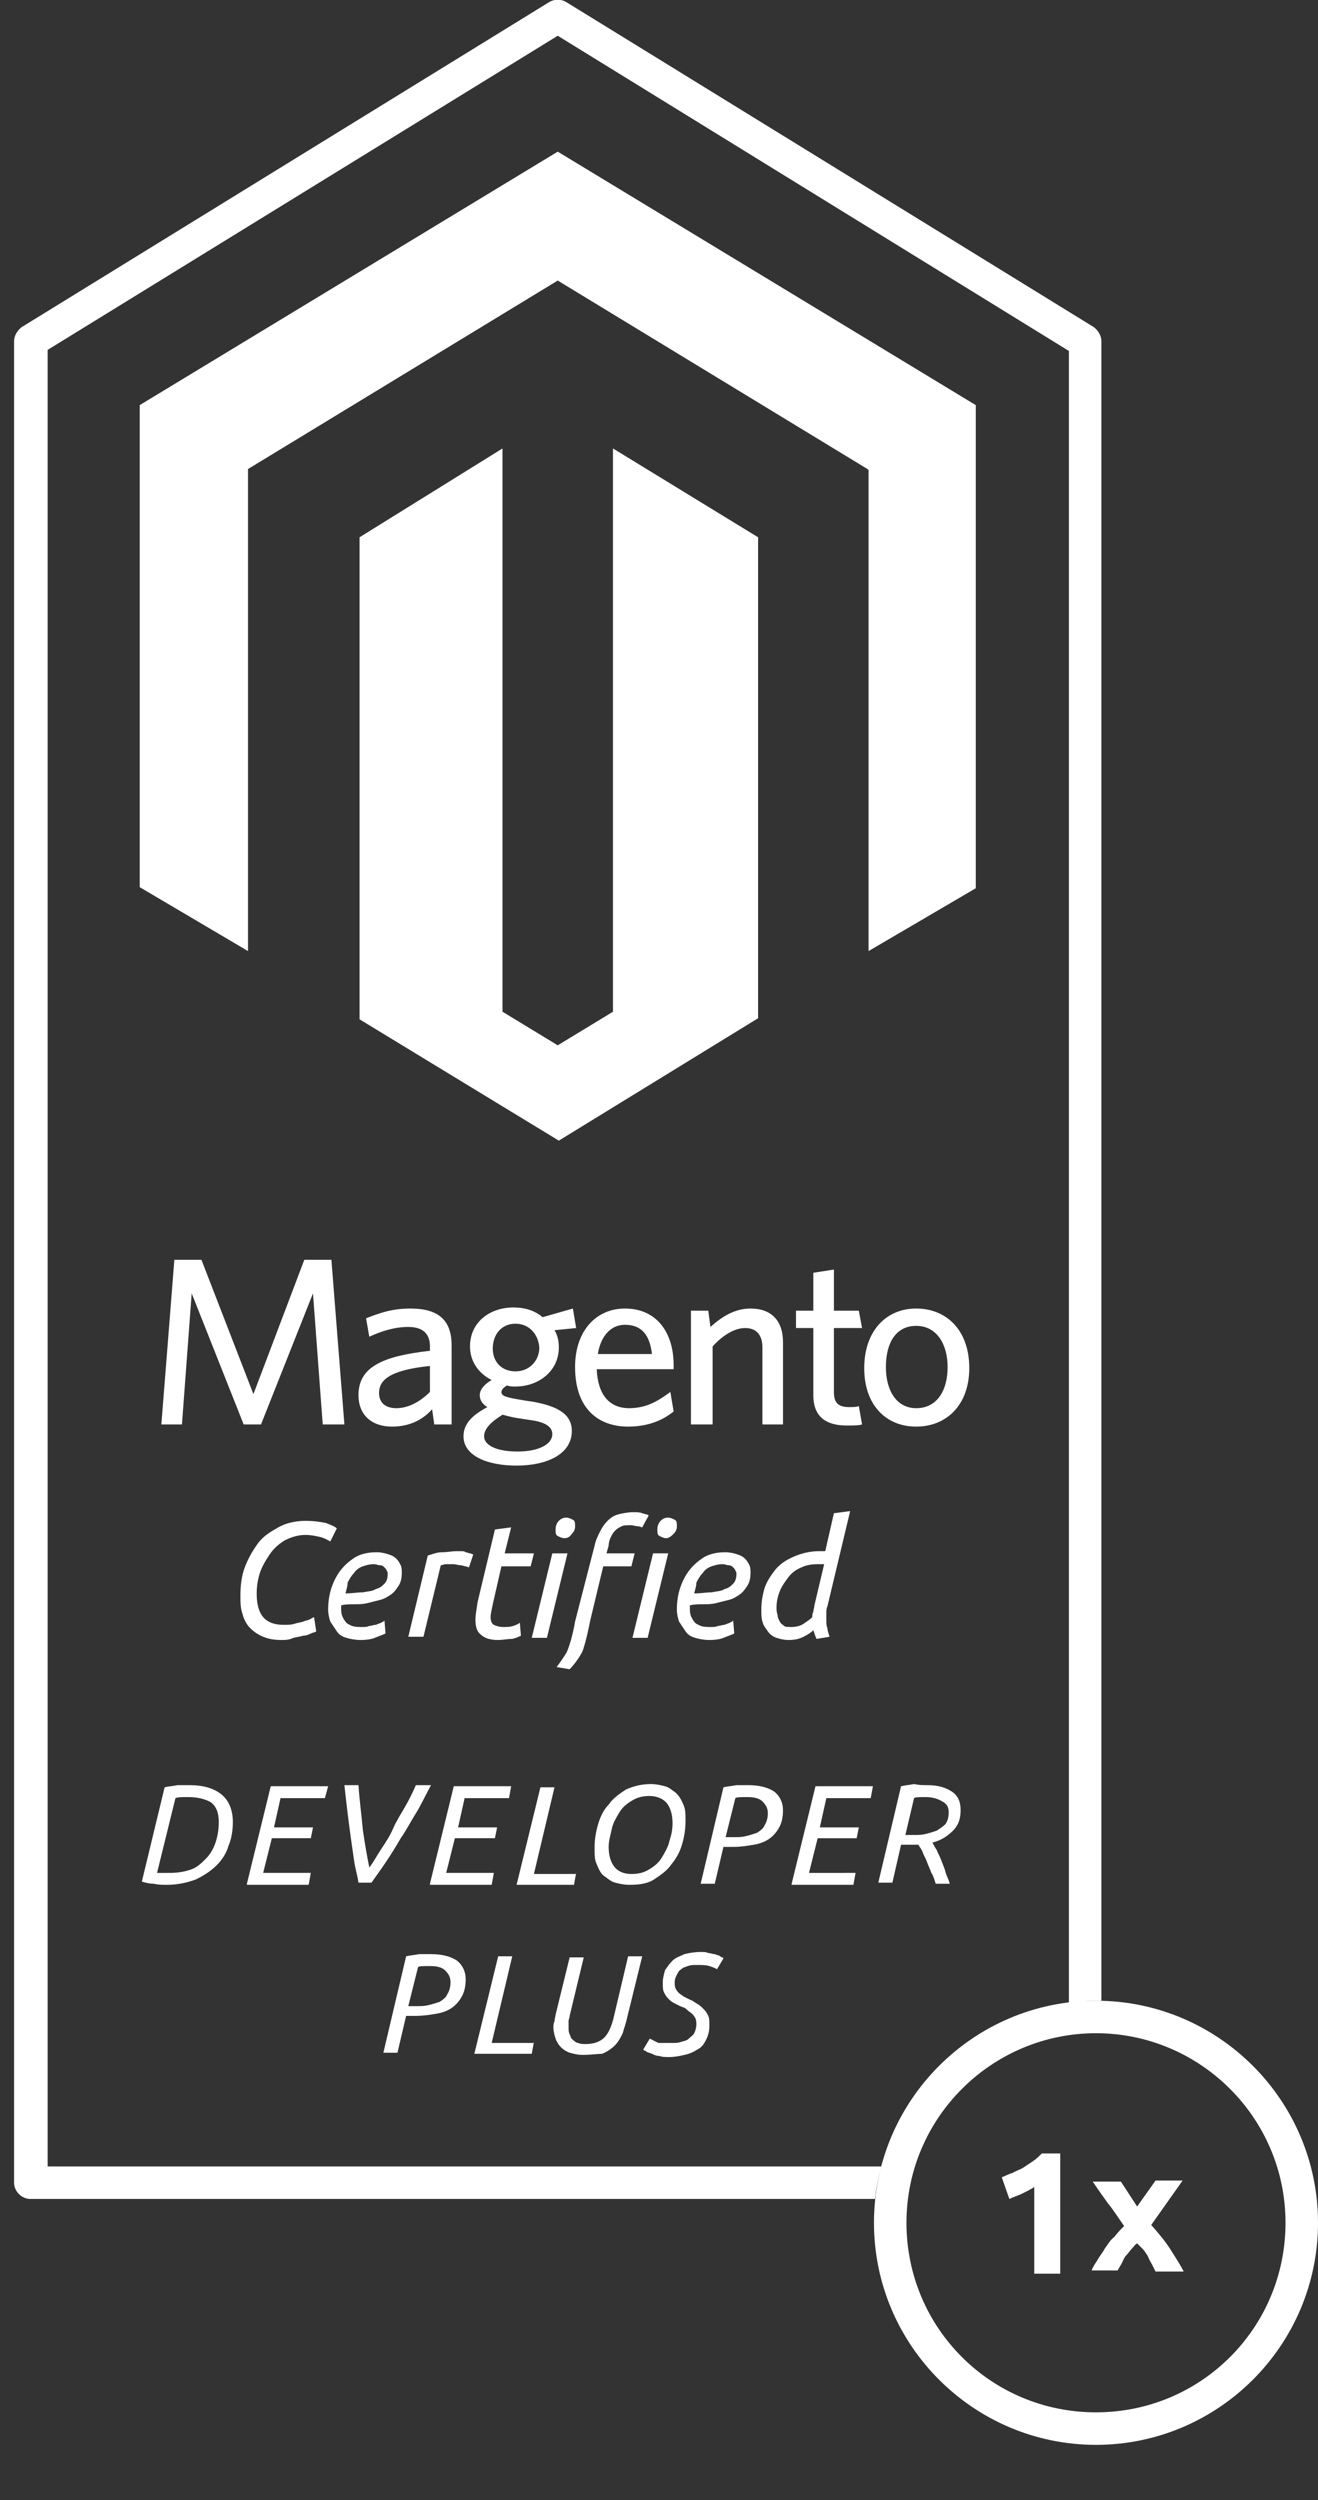
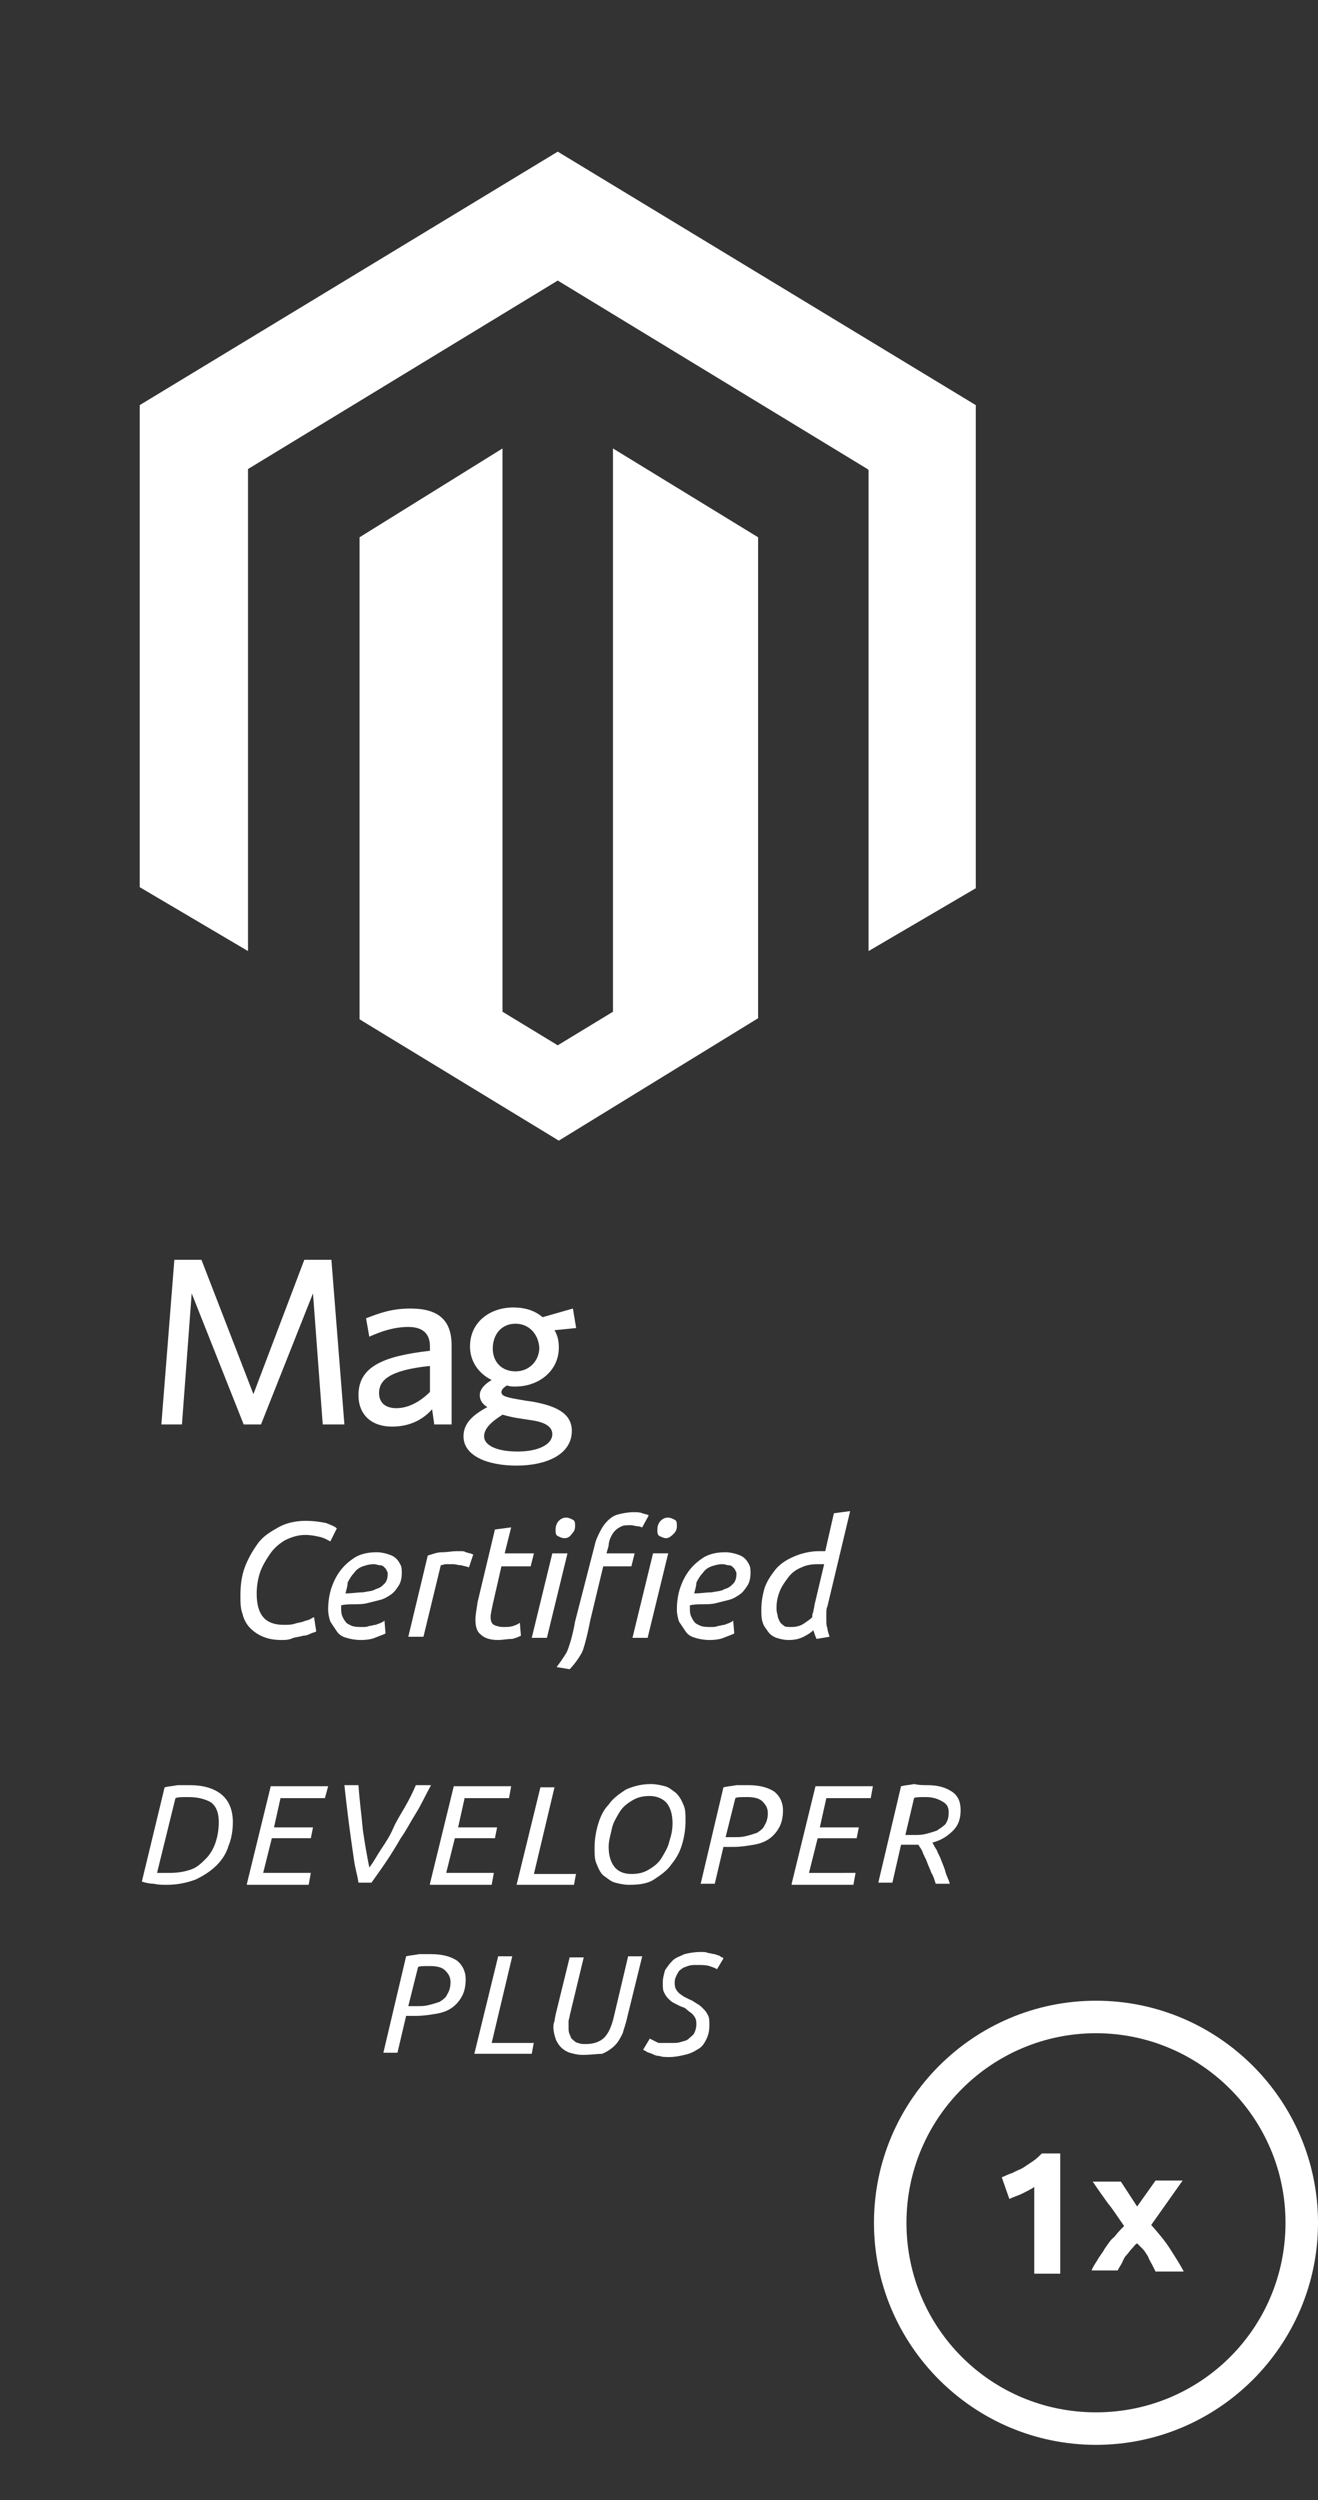
<svg xmlns="http://www.w3.org/2000/svg" id="Layer_1" viewBox="0 0 121.7 230.8">
  <rect x="0" y="0" width="121.7" height="230.8" fill="#333333" stroke="none" />
  <style>.st1{fill:#fff}.st2{display:none}.st3,.st4{display:inline;fill:none}.st4{fill:#fff}.st5{fill:none}</style>
  <path class="st1" d="M101.2 225.7c-11.3 0-20.5-9.2-20.5-20.5s9.2-20.5 20.5-20.5 20.5 9.2 20.5 20.5-9.2 20.5-20.5 20.5zm0-38c-9.6 0-17.5 7.8-17.5 17.5s7.8 17.5 17.5 17.5 17.5-7.8 17.5-17.5-7.9-17.5-17.5-17.5zM56.6 41.4v52l-5.1 3.1-5.1-3.1v-52l-13.2 8.2v44.5l18.4 11.2L70 94V49.6l-13.4-8.2zM51.5 14L12.9 37.4v44.5l10 5.9V43.3l28.6-17.4 28.6 17.4.1.1v44.4l9.9-5.8V37.4L51.5 14zM29.8 131.5l-.9-12.1-4.8 12.1h-1.6l-4.8-12.1-.9 12.1h-1.9l1.2-15.2h2.5l4.8 12.4 4.7-12.4h2.5l1.2 15.2zM39.7 126.1c-3.9.4-4.7 1.4-4.7 2.5 0 .9.6 1.4 1.6 1.4 1.1 0 2.2-.6 3.1-1.5v-2.4zm.4 5.4l-.2-1.4c-.8.9-2 1.6-3.7 1.6-1.9 0-3.1-1.1-3.1-2.9 0-2.6 2.2-3.6 6.6-4.1v-.4c0-1.3-.8-1.8-2-1.8-1.3 0-2.5.4-3.6.9l-.3-1.7c1.3-.5 2.4-.9 4.1-.9 2.5 0 3.8 1 3.8 3.4v7.3h-1.6zM47.6 122.2c-1.3 0-2.1 1-2.1 2.3 0 1.2.8 2.1 2.1 2.1s2.2-1 2.2-2.2c-.1-1.3-1-2.2-2.2-2.2m-2.9 10.4c0 .8 1.1 1.4 3.1 1.4s3.2-.7 3.2-1.6c0-.6-.5-1.1-2-1.3l-1.3-.2c-.6-.1-.9-.2-1.3-.3-1.1.7-1.7 1.3-1.7 2m8.2-11.8l.3 1.8-2 .2c.3.5.4 1 .4 1.6 0 2.2-1.9 3.6-4 3.6-.3 0-.5 0-.8-.1-.3.2-.5.4-.5.6 0 .4.4.5 2.2.8l.7.1c2.2.4 3.6 1.1 3.6 2.7 0 2.2-2.4 3.2-5.1 3.2-2.7 0-4.9-.9-4.9-2.7 0-1.1.7-1.9 2.2-2.7-.5-.3-.7-.7-.7-1.1 0-.5.4-1 1.1-1.4-1.2-.6-2-1.7-2-3.1 0-2.3 1.9-3.6 4-3.6 1.1 0 2 .3 2.7.9l2.8-.8z" />
-   <path class="st1" d="M57.7 122.3c-1.2 0-2.2.9-2.5 2.7h5c-.2-1.7-.9-2.7-2.5-2.7m4.5 4.1h-7.1c.1 2.4 1.2 3.6 3 3.6 1.5 0 2.6-.6 3.8-1.5l.3 1.8c-1.1.9-2.5 1.4-4.2 1.4-2.7 0-4.9-1.6-4.9-5.5 0-3.4 2-5.4 4.6-5.4 3 0 4.5 2.3 4.5 5.2v.4zM70.4 131.5v-7.1c0-1.1-.5-1.8-1.6-1.8-1 0-2.1.7-3 1.7v7.2h-2V121h1.6l.2 1.5c1-.9 2.2-1.7 3.7-1.7 2 0 3 1.2 3 3.1v7.6h-1.9zM78.2 131.6c-1.8 0-3.1-.7-3.1-2.8v-6.2h-1.6V121h1.6v-3.5l1.9-.3v3.8h2.3l.3 1.6H77v5.9c0 .9.3 1.4 1.4 1.4.4 0 .7 0 .9-.1l.3 1.7c-.3.1-.8.1-1.4.1M84.6 122.4c-1.9 0-2.8 1.6-2.8 3.8 0 2.2 1 3.8 2.8 3.8 1.9 0 2.9-1.6 2.9-3.8 0-2.1-1-3.8-2.9-3.8m0 9.3c-2.8 0-4.8-2-4.8-5.4 0-3.4 2-5.5 4.8-5.5s4.9 2 4.9 5.5c0 3.4-2.1 5.4-4.9 5.4" />
  <g>
    <path class="st1" d="M26 151.4c-.7 0-1.2-.1-1.7-.3s-.9-.5-1.2-.8c-.3-.3-.6-.8-.7-1.3-.2-.5-.2-1.1-.2-1.7 0-.9.1-1.8.4-2.6.3-.8.7-1.5 1.2-2.2s1.2-1.1 1.9-1.5 1.6-.6 2.5-.6c.8 0 1.4.1 1.9.2.5.2.8.3 1 .5l-.6 1.2c-.2-.1-.5-.3-.9-.4-.4-.1-.9-.2-1.4-.2-.7 0-1.3.2-1.9.5-.5.3-1 .7-1.4 1.3s-.7 1.1-.9 1.7c-.2.6-.3 1.3-.3 1.9 0 2 .8 2.9 2.5 2.9.4 0 .7 0 1-.1.3-.1.5-.1.8-.2.2-.1.4-.1.6-.2.2-.1.3-.2.4-.2l.2 1.3c-.1.1-.3.1-.5.2s-.4.2-.7.2c-.3.1-.5.1-.9.2-.4.2-.8.2-1.1.2zM33.3 151.4c-.5 0-1-.1-1.3-.2-.4-.1-.7-.3-.9-.6l-.6-.9c-.1-.3-.2-.7-.2-1.1 0-.7.1-1.4.3-2 .2-.6.5-1.2.9-1.7s.9-.9 1.4-1.2c.6-.3 1.2-.4 1.9-.4.4 0 .8.1 1.1.2.3.1.5.2.7.4s.3.4.4.6c.1.2.1.5.1.7 0 .5-.1.9-.3 1.2-.2.3-.4.6-.7.8-.3.2-.6.4-1 .5l-1.2.3c-.4.1-.8.1-1.2.1-.4 0-.8 0-1.2.1V148.5c0 .2 0 .4.1.7.1.2.2.4.3.5.1.2.4.3.6.4.3.1.6.1 1 .1.2 0 .4 0 .6-.1.2 0 .4-.1.6-.1.2-.1.3-.1.5-.2s.2-.1.3-.2l.1 1.2c-.2.1-.5.2-1 .4-.2.1-.7.2-1.3.2zm-1.4-4.3c.6 0 1.1-.1 1.6-.1.5-.1.9-.1 1.2-.3.4-.1.6-.3.8-.5.2-.2.3-.5.3-.9 0-.1 0-.2-.1-.3 0-.1-.1-.2-.2-.3s-.2-.2-.4-.2-.3-.1-.6-.1c-.4 0-.7.1-1 .2s-.6.3-.8.6c-.2.2-.4.5-.6.9 0 .3-.1.6-.2 1zM42.2 143.2h.4c.1 0 .3 0 .4.1.1 0 .3.1.4.1.1 0 .2.1.3.1l-.4 1.2c-.2-.1-.4-.1-.7-.2-.3 0-.5-.1-.8-.1h-.6c-.2 0-.4.1-.5.1l-1.6 6.6h-1.4l1.8-7.5c.4-.1.8-.3 1.3-.3s.9-.1 1.4-.1zM46 151.4c-.8 0-1.3-.2-1.6-.5-.4-.3-.5-.8-.5-1.4 0-.4.1-.9.2-1.6l1.6-6.7 1.5-.2-.6 2.4h2.7l-.3 1.2h-2.7l-.8 3.5c-.1.5-.2.9-.2 1.2 0 .3.1.6.3.7.2.1.5.2.9.2.3 0 .6 0 .9-.1.3-.1.5-.2.6-.3l.1 1.2c-.2.1-.4.2-.8.3-.5 0-.9.1-1.3.1zM50.5 151.2h-1.4l1.9-7.8h1.4l-1.9 7.8zm1.6-9.2c-.2 0-.4-.1-.6-.2-.2-.1-.2-.3-.2-.6s.1-.6.3-.8c.2-.2.4-.3.7-.3.2 0 .4.1.6.2.2.1.2.3.2.6s-.1.5-.3.7c-.2.3-.4.4-.7.4zM54.9 142.7c.1-.5.3-.9.5-1.3s.4-.7.7-1c.3-.3.6-.5 1-.6s.9-.2 1.4-.2c.3 0 .6 0 .8.1.3.1.5.1.6.2l-.6 1.1c-.1 0-.2-.1-.4-.1s-.4-.1-.7-.1c-.3 0-.6 0-.8.1s-.4.2-.6.4c-.2.2-.3.4-.4.6-.1.2-.2.5-.2.8l-.2.7h2.6l-.3 1.2h-2.6l-1.2 5c-.1.5-.2 1-.3 1.4s-.2.8-.3 1.1c-.1.4-.3.7-.5 1-.2.3-.5.7-.8 1l-1.2-.2c.3-.4.5-.7.7-1 .2-.3.3-.5.4-.8.1-.3.2-.6.3-1 .1-.4.2-.8.3-1.4l1.8-7zm4.9 8.5h-1.4l1.9-7.8h1.4l-1.9 7.8zm1.7-9.2c-.2 0-.4-.1-.6-.2-.2-.1-.2-.3-.2-.6s.1-.6.3-.8c.2-.2.4-.3.7-.3.2 0 .4.1.6.2.2.1.2.3.2.6s-.1.5-.3.7c-.3.3-.5.4-.7.4zM65.5 151.4c-.5 0-1-.1-1.3-.2-.4-.1-.7-.3-.9-.6l-.6-.9c-.1-.3-.2-.7-.2-1.1 0-.7.1-1.4.3-2 .2-.6.5-1.2.9-1.7s.9-.9 1.4-1.2c.6-.3 1.2-.4 1.9-.4.4 0 .8.1 1.1.2.3.1.5.2.7.4s.3.4.4.6c.1.2.1.5.1.7 0 .5-.1.9-.3 1.2-.2.3-.4.6-.7.8-.3.2-.6.4-1 .5l-1.2.3c-.4.1-.8.1-1.2.1-.4 0-.8 0-1.2.1V148.5c0 .2 0 .4.1.7.1.2.2.4.3.5.1.2.4.3.6.4.3.1.6.1 1 .1.2 0 .4 0 .6-.1.2 0 .4-.1.6-.1.2-.1.3-.1.5-.2s.2-.1.3-.2l.1 1.2c-.2.1-.5.2-1 .4-.2.1-.7.2-1.3.2zm-1.4-4.3c.6 0 1.1-.1 1.6-.1.5-.1.9-.1 1.2-.3.4-.1.6-.3.8-.5.2-.2.3-.5.3-.9 0-.1 0-.2-.1-.3 0-.1-.1-.2-.2-.3s-.2-.2-.4-.2-.3-.1-.6-.1c-.4 0-.7.1-1 .2s-.6.3-.8.6c-.2.2-.4.5-.6.9 0 .3-.1.6-.2 1zM76.3 149.6c0 .2 0 .5.1.7 0 .2.1.5.2.8l-1.2.2c-.1-.2-.2-.5-.3-.8-.2.2-.5.4-.9.6-.4.2-.8.3-1.4.3-.4 0-.8-.1-1.1-.2s-.6-.3-.8-.6-.4-.5-.5-.9c-.1-.3-.1-.7-.1-1.1 0-.7.1-1.3.3-2 .2-.6.6-1.2 1-1.7s1-.9 1.7-1.2c.7-.3 1.5-.5 2.3-.5h.6l.8-3.5 1.5-.2-2.1 8.8c-.1.2-.1.4-.1.7v.6zm-3.2.6c.4 0 .8-.1 1.1-.3s.6-.4.8-.6c0-.2 0-.3.1-.5 0-.2.1-.4.1-.6l.9-3.8h-.6c-.6 0-1.1.1-1.5.3-.5.2-.9.5-1.2.9-.3.4-.6.8-.8 1.3-.2.5-.3 1-.3 1.5 0 .2 0 .4.1.7 0 .2.1.4.2.6.1.2.3.3.4.4s.4.1.7.1z" />
  </g>
  <g>
-     <path class="st1" d="M81.4 200h-77V32.3l47.1-29 47.2 29.1v152.5c.8-.1 1.7-.2 2.5-.2h.5V31.5c0-.5-.3-1-.7-1.3L52.3.2c-.5-.3-1.1-.3-1.6 0L2 30.2c-.4.3-.7.8-.7 1.3v170c0 .8.7 1.5 1.5 1.5h78c.1-1 .3-2 .6-3z" />
-   </g>
+     </g>
  <g id="Solution_specialist" class="st2">
    <path class="st3" d="M100 208.5H0v-44.7h100" />
    <path class="st4" d="M20.4 173c.3 0 .5 0 .8-.1.3-.1.5-.1.7-.3s.4-.3.5-.5.2-.5.2-.8c0-.2 0-.4-.1-.6-.1-.2-.2-.3-.3-.4-.1-.1-.3-.2-.5-.4s-.4-.2-.6-.3l-.6-.3c-.2-.1-.4-.3-.5-.4-.2-.2-.3-.4-.4-.6-.1-.2-.1-.5-.1-.9s.1-.7.2-1.1c.2-.3.4-.6.7-.9s.7-.4 1.1-.6c.4-.1.9-.2 1.5-.2.3 0 .5 0 .7.1.2 0 .4.1.6.1.2.1.4.1.5.2.1.1.3.1.3.2l-.6 1c-.1-.1-.4-.2-.7-.3-.3-.1-.7-.1-1.2-.1-.3 0-.5 0-.8.1-.2.1-.4.1-.6.3-.2.1-.3.3-.4.5s-.2.4-.2.7c0 .2 0 .4.1.6.1.2.2.3.3.4.1.1.3.2.4.3l.6.3c.3.1.5.3.7.4.2.1.4.3.6.5.2.2.3.4.4.6.1.2.1.5.1.9 0 .5-.1.9-.3 1.3-.2.4-.4.7-.8.9-.3.2-.7.4-1.2.5-.4.1-.9.2-1.4.2-.3 0-.7 0-.9-.1-.3 0-.5-.1-.7-.2s-.4-.1-.5-.2c-.1-.1-.3-.1-.3-.2l.6-1 .8.4h1.3zM31.5 164.7c.5 0 .9.1 1.3.2s.7.4 1 .6c.3.3.5.6.7 1.1.2.4.2.9.2 1.5 0 .7-.1 1.4-.3 2.1-.2.7-.5 1.3-1 1.9-.4.6-1 1-1.6 1.4-.6.4-1.4.5-2.3.5-.5 0-.9-.1-1.3-.2s-.7-.4-1-.6-.5-.6-.7-1.1c-.2-.4-.2-.9-.2-1.5 0-.7.1-1.4.3-2.1.2-.7.5-1.4 1-1.9.4-.6 1-1 1.6-1.4.7-.3 1.4-.5 2.3-.5zm-1.8 8.3c.6 0 1.1-.1 1.6-.4.5-.3.9-.6 1.2-1.1.3-.5.6-1 .7-1.5.2-.6.3-1.1.3-1.7 0-.8-.2-1.4-.5-1.8-.3-.4-.9-.7-1.6-.7-.6 0-1.1.1-1.6.4-.5.3-.9.6-1.2 1.1-.3.5-.6 1-.7 1.5s-.3 1.1-.3 1.7c0 .8.2 1.4.5 1.8s.8.7 1.6.7zM41.6 172.9l-.2 1.1h-5.3l2.2-9h1.3l-1.9 8h3.9zM46.1 174.1c-.5 0-.8-.1-1.2-.2-.3-.1-.6-.3-.8-.5-.2-.2-.4-.5-.5-.8s-.2-.7-.2-1c0-.2 0-.4.1-.6 0-.2.1-.5.1-.6l1.3-5.3h1.3l-1.3 5.4c0 .2-.1.3-.1.5v.6c0 .2 0 .4.1.6.1.2.1.4.3.5.1.1.3.3.5.3.2.1.4.1.7.1.7 0 1.3-.2 1.7-.6.4-.4.7-1.1.9-2l1.3-5.5h1.3l-1.4 5.7c-.1.5-.3 1-.4 1.4-.2.4-.4.8-.7 1.1-.3.3-.7.6-1.2.8-.5 0-1.1.1-1.8.1zM60.3 164.9L60 166h-2.7l-1.9 8h-1.3l1.9-8h-2.7l.2-1.1h6.8zM62.4 164.9h1.3l-2.2 9h-1.3l2.2-9zM70.2 164.7c.5 0 .9.1 1.3.2s.7.4 1 .6c.3.3.5.6.7 1.1.2.4.2.9.2 1.5 0 .7-.1 1.4-.3 2.1-.2.7-.5 1.3-1 1.9-.4.6-1 1-1.6 1.4s-1.4.5-2.3.5c-.5 0-.9-.1-1.3-.2s-.7-.4-1-.6-.5-.6-.7-1.1c-.2-.4-.2-.9-.2-1.5 0-.7.1-1.4.3-2.1.2-.7.5-1.4 1-1.9.4-.6 1-1 1.6-1.4.7-.3 1.4-.5 2.3-.5zm-1.8 8.3c.6 0 1.1-.1 1.6-.4.5-.3.9-.6 1.2-1.1.3-.5.6-1 .7-1.5.2-.6.3-1.1.3-1.7 0-.8-.2-1.4-.5-1.8-.3-.4-.9-.7-1.6-.7-.6 0-1.1.1-1.6.4-.5.3-.9.6-1.2 1.1-.3.5-.6 1-.7 1.5s-.3 1.1-.3 1.7c0 .8.2 1.4.5 1.8s.9.7 1.6.7zM80.6 173.9c-.2-.5-.3-1.1-.6-1.7-.2-.6-.5-1.3-.7-2-.3-.7-.5-1.3-.8-1.9-.3-.6-.5-1.2-.8-1.6l-1.7 7.2h-1.2l2.2-9h1.1c.3.5.6 1 .9 1.6.3.6.6 1.2.8 1.8.3.6.5 1.2.7 1.8.2.6.4 1.1.6 1.6l1.6-6.9h1.2l-2.1 9h-1.2zM17.2 188.6c.3 0 .5 0 .8-.1.3-.1.5-.1.7-.3s.4-.3.5-.5.2-.5.2-.8c0-.2 0-.4-.1-.6-.1-.2-.2-.3-.3-.4-.1-.1-.3-.2-.5-.4s-.4-.2-.6-.3l-.6-.3c-.2-.1-.4-.3-.5-.4-.2-.2-.3-.4-.4-.6-.1-.2-.1-.5-.1-.9s.1-.7.2-1.1c.2-.3.4-.6.7-.9s.7-.4 1.1-.6c.4-.1.9-.2 1.5-.2.3 0 .5 0 .7.1.2 0 .4.1.6.1.2.1.4.1.5.2.1.1.3.1.3.2l-.6 1c-.1-.1-.4-.2-.7-.3-.3-.1-.7-.1-1.2-.1-.3 0-.5 0-.8.1-.2.1-.4.1-.6.3-.2.1-.3.3-.4.5s-.2.4-.2.7c0 .2 0 .4.1.6.1.2.2.3.3.4.1.1.3.2.4.3l.6.3c.3.1.5.3.7.4.2.1.4.3.6.5.2.2.3.4.4.6.1.2.1.5.1.9 0 .5-.1.9-.3 1.3-.2.4-.4.7-.8.9-.3.2-.7.4-1.2.5-.4.1-.9.2-1.4.2-.3 0-.7 0-.9-.1-.3 0-.5-.1-.7-.2s-.4-.1-.5-.2c-.1-.1-.3-.1-.3-.2l.6-1 .8.4h1.3zM27 180.4c1 0 1.8.2 2.4.6.5.4.8 1 .8 1.7 0 .6-.1 1.1-.3 1.5-.2.4-.5.8-.9 1.1s-.9.5-1.5.6c-.6.1-1.2.2-1.9.2h-.9l-.8 3.4h-1.3l2.1-8.9c.4-.1.7-.1 1.2-.2H27zm-.2 1.1c-.6 0-1 0-1.1.1l-.9 3.6h.8c.4 0 .7 0 1.1-.1.4-.1.7-.2 1-.3.3-.2.6-.4.7-.7.2-.3.3-.7.3-1.1 0-.5-.2-.8-.5-1.1-.3-.3-.8-.4-1.4-.4zM31 189.5l2.2-9h5.3l-.2 1.1h-4.1l-.6 2.7h3.6l-.2 1h-3.6l-.8 3.2H37l-.2 1.1H31zM43 189.7c-.6 0-1.1-.1-1.5-.2-.4-.2-.8-.4-1.1-.7-.3-.3-.5-.7-.6-1.1s-.2-.9-.2-1.4c0-.8.1-1.5.4-2.2.2-.7.6-1.3 1.1-1.9s1-1 1.6-1.3c.6-.3 1.4-.5 2.1-.5.7 0 1.2.1 1.6.2.4.1.7.3.9.4l-.5 1c-.2-.1-.5-.3-.8-.4-.3-.1-.7-.2-1.2-.2-.6 0-1.1.1-1.6.4-.5.3-.9.6-1.2 1.1-.3.4-.6.9-.8 1.5s-.3 1.1-.3 1.7c0 1.7.7 2.5 2.2 2.5.3 0 .6 0 .8-.1.2 0 .5-.1.7-.1.2-.1.4-.1.5-.2.1-.1.3-.1.4-.2l.2 1.1c-.1.1-.2.1-.4.2s-.4.1-.6.2c-.2.1-.5.1-.8.1s-.6.1-.9.1zM49.7 180.5H51l-2.2 9h-1.3l2.2-9zM53.5 187.2l-1.3 2.3h-1.4c1-1.8 1.9-3.4 2.8-4.8.9-1.5 1.8-2.9 2.7-4.2h1.2c.1.6.2 1.3.4 2l.3 2.1c.1.7.2 1.5.3 2.3.1.8.2 1.7.3 2.6h-1.3c0-.4-.1-.8-.1-1.2 0-.4-.1-.8-.1-1.1h-3.8zm3.8-1c-.1-.7-.1-1.4-.2-2.1l-.3-2.1c-.3.4-.7 1-1.1 1.7s-1 1.5-1.5 2.5h3.1zM66.3 188.5l-.2 1.1h-5.3l2.2-9h1.3l-1.9 8h3.9zM70.3 180.5h1.3l-2.2 9h-1.3l2.2-9zM74.5 188.6c.3 0 .5 0 .8-.1.3-.1.5-.1.7-.3s.4-.3.5-.5.2-.5.2-.8c0-.2 0-.4-.1-.6-.1-.2-.2-.3-.3-.4-.1-.1-.3-.2-.5-.4s-.4-.2-.6-.3l-.6-.3c-.2-.1-.4-.3-.5-.4-.2-.2-.3-.4-.4-.6-.1-.2-.1-.5-.1-.9s.1-.7.2-1.1c.2-.3.4-.6.7-.9s.7-.4 1.1-.6c.4-.1.9-.2 1.5-.2.3 0 .5 0 .7.1.2 0 .4.1.6.1.2.1.4.1.5.2.1.1.3.1.3.2l-.6 1c-.1-.1-.4-.2-.7-.3-.3-.1-.7-.1-1.2-.1-.3 0-.5 0-.8.1-.2.1-.4.1-.6.3-.2.1-.3.3-.4.5s-.2.4-.2.7c0 .2 0 .4.1.6.1.2.2.3.3.4.1.1.3.2.4.3l.6.3c.3.1.5.3.7.4.2.1.4.3.6.5.2.2.3.4.4.6.1.2.1.5.1.9 0 .5-.1.9-.3 1.3-.2.4-.4.7-.8.9-.3.2-.7.4-1.2.5-.4.1-.9.2-1.4.2-.3 0-.7 0-.9-.1-.3 0-.5-.1-.7-.2s-.4-.1-.5-.2c-.1-.1-.3-.1-.3-.2l.6-1 .8.4h1.3zM87.9 180.5l-.2 1.1H85l-1.9 8h-1.3l1.9-8H81l.2-1.1h6.7z" />
  </g>
  <g id="Dev" class="st2">
    <path class="st3" d="M100 218.5H0v-44.7h100" />
    <path class="st4" d="M17.5 174.8c1.3 0 2.3.3 3 .9.7.6 1 1.5 1 2.5 0 .7-.1 1.5-.4 2.2-.2.7-.6 1.3-1.1 1.8-.5.5-1.1.9-1.9 1.3-.8.3-1.7.5-2.7.5-.4 0-.8 0-1.2-.1-.4 0-.8-.1-1.1-.2l2.1-8.7c.4-.1.7-.1 1.2-.2h1.1zm-.1 1.1c-.6 0-1 0-1.2.1l-1.7 6.9H15.7c.7 0 1.3-.1 1.9-.3s1-.6 1.4-1c.4-.4.7-.9.9-1.5.2-.6.3-1.2.3-1.9 0-.8-.2-1.4-.7-1.8-.5-.3-1.2-.5-2.1-.5zM22.8 183.9l2.2-9h5.3L30 176h-4.1l-.6 2.7h3.6l-.2 1h-3.6l-.8 3.2h4.4l-.2 1.1h-5.7zM34.1 182.4c.4-.5.7-1.1 1.1-1.7s.8-1.2 1.1-1.9.7-1.3 1.1-2 .7-1.3 1-2h1.4c-.5.9-.9 1.8-1.4 2.6-.5.8-.9 1.6-1.4 2.3-.4.7-.9 1.5-1.3 2.1s-.9 1.3-1.4 2h-1.2c-.1-.7-.3-1.3-.4-2l-.3-2.1c-.1-.7-.2-1.5-.3-2.3-.1-.8-.2-1.7-.3-2.6h1.3c.1 1.5.3 2.9.4 4.1.2 1.4.4 2.5.6 3.5zM39.7 183.9l2.2-9h5.3L47 176h-4.1l-.6 2.7h3.6l-.2 1H42l-.8 3.2h4.4l-.2 1.1h-5.7zM53.2 182.9L53 184h-5.3l2.2-9h1.3l-1.9 8h3.9zM60.1 174.7c.5 0 .9.1 1.3.2s.7.4 1 .6c.3.3.5.6.7 1.1.2.4.2.9.2 1.5 0 .7-.1 1.4-.3 2.1-.2.7-.5 1.3-1 1.9-.4.6-1 1-1.6 1.4s-1.4.5-2.3.5c-.5 0-.9-.1-1.3-.2s-.7-.4-1-.6-.5-.6-.7-1.1c-.2-.4-.2-.9-.2-1.5 0-.7.1-1.4.3-2.1.2-.7.5-1.4 1-1.9.4-.6 1-1 1.6-1.4.7-.3 1.4-.5 2.3-.5zm-1.8 8.3c.6 0 1.1-.1 1.6-.4.5-.3.9-.6 1.2-1.1.3-.5.6-1 .7-1.5.2-.6.3-1.1.3-1.7 0-.8-.2-1.4-.5-1.8-.3-.4-.9-.7-1.6-.7-.6 0-1.1.1-1.6.4-.5.3-.9.6-1.2 1.1-.3.5-.6 1-.7 1.5s-.3 1.1-.3 1.7c0 .8.2 1.4.5 1.8s.8.7 1.6.7zM69.1 174.8c1 0 1.8.2 2.4.6.5.4.8 1 .8 1.7 0 .6-.1 1.1-.3 1.5-.2.4-.5.8-.9 1.1s-.9.5-1.5.6c-.6.1-1.2.2-1.9.2h-.9l-.8 3.4h-1.3l2.1-8.9c.4-.1.7-.1 1.2-.2h1.1zm-.1 1.1c-.6 0-1 0-1.1.1l-.9 3.6h.8c.4 0 .7 0 1.1-.1.4-.1.7-.2 1-.3.3-.2.6-.4.7-.7.2-.3.3-.7.3-1.1 0-.5-.2-.8-.5-1.1-.3-.3-.8-.4-1.4-.4zM73.1 183.9l2.2-9h5.3l-.2 1.1h-4.1l-.6 2.7h3.6l-.2 1h-3.6l-.8 3.2H79l-.2 1.1h-5.7zM85.6 174.8c1 0 1.7.2 2.3.6.6.4.8 1 .8 1.7 0 .8-.2 1.4-.7 1.9s-1.1.9-1.9 1.1c.1.2.2.4.4.7.1.3.3.6.4.9.1.3.3.7.4 1.1.1.4.3.7.4 1.1h-1.3c-.1-.3-.2-.7-.4-1-.1-.3-.3-.7-.4-1-.1-.3-.3-.6-.4-.9s-.3-.5-.4-.7h-1.6l-.8 3.5h-1.3l2.1-8.9c.4-.1.7-.1 1.2-.2.5.1.8.1 1.2.1zm-.1 1.1c-.6 0-1 0-1.1.1l-.8 3.4h.8c.4 0 .7 0 1.1-.1.4-.1.7-.2 1-.3.3-.2.6-.4.8-.6.2-.3.3-.6.3-1.1 0-.5-.2-.8-.6-1-.5-.3-1-.4-1.5-.4z" />
  </g>
  <g id="DevPlus_1_">
    <path class="st5" d="M100 208.5H0v-44.7h100" />
    <path class="st1" d="M17.5 164.8c1.3 0 2.3.3 3 .9.7.6 1 1.5 1 2.5 0 .7-.1 1.5-.4 2.2-.2.7-.6 1.3-1.1 1.8-.5.5-1.1.9-1.9 1.3-.8.3-1.7.5-2.7.5-.4 0-.8 0-1.2-.1-.4 0-.8-.1-1.1-.2l2.1-8.7c.4-.1.7-.1 1.2-.2h1.1zm-.1 1.1c-.6 0-1 0-1.2.1l-1.7 6.9H15.7c.7 0 1.3-.1 1.9-.3s1-.6 1.4-1c.4-.4.7-.9.9-1.5.2-.6.3-1.2.3-1.9 0-.8-.2-1.4-.7-1.8-.5-.3-1.2-.5-2.1-.5zM22.8 173.9l2.2-9h5.3L30 166h-4.1l-.6 2.7h3.6l-.2 1h-3.6l-.8 3.2h4.4l-.2 1.1h-5.7zM34.1 172.4c.4-.5.7-1.1 1.1-1.7s.8-1.2 1.1-1.9.7-1.3 1.1-2 .7-1.3 1-2h1.4c-.5.9-.9 1.8-1.4 2.6-.5.8-.9 1.6-1.4 2.3-.4.7-.9 1.5-1.3 2.1s-.9 1.3-1.4 2h-1.2c-.1-.7-.3-1.3-.4-2l-.3-2.1c-.1-.7-.2-1.5-.3-2.3-.1-.8-.2-1.7-.3-2.6h1.3c.1 1.5.3 2.9.4 4.1.2 1.4.4 2.5.6 3.5zM39.7 173.9l2.2-9h5.3L47 166h-4.1l-.6 2.7h3.6l-.2 1H42l-.8 3.2h4.4l-.2 1.1h-5.7zM53.2 172.9L53 174h-5.3l2.2-9h1.3l-1.9 8h3.9zM60.1 164.7c.5 0 .9.1 1.3.2s.7.4 1 .6c.3.3.5.6.7 1.1.2.4.2.9.2 1.5 0 .7-.1 1.4-.3 2.1-.2.7-.5 1.3-1 1.9-.4.6-1 1-1.6 1.4s-1.4.5-2.3.5c-.5 0-.9-.1-1.3-.2s-.7-.4-1-.6-.5-.6-.7-1.1c-.2-.4-.2-.9-.2-1.5 0-.7.1-1.4.3-2.1.2-.7.5-1.4 1-1.9.4-.6 1-1 1.6-1.4.7-.3 1.4-.5 2.3-.5zm-1.8 8.3c.6 0 1.1-.1 1.6-.4.5-.3.9-.6 1.2-1.1.3-.5.6-1 .7-1.5.2-.6.3-1.1.3-1.7 0-.8-.2-1.4-.5-1.8-.3-.4-.9-.7-1.6-.7-.6 0-1.1.1-1.6.4-.5.3-.9.6-1.2 1.1-.3.5-.6 1-.7 1.5s-.3 1.1-.3 1.7c0 .8.2 1.4.5 1.8s.8.7 1.6.7zM69.1 164.8c1 0 1.8.2 2.4.6.5.4.8 1 .8 1.7 0 .6-.1 1.1-.3 1.5-.2.4-.5.8-.9 1.1s-.9.5-1.5.6c-.6.1-1.2.2-1.9.2h-.9l-.8 3.4h-1.3l2.1-8.9c.4-.1.7-.1 1.2-.2h1.1zm-.1 1.1c-.6 0-1 0-1.1.1l-.9 3.6h.8c.4 0 .7 0 1.1-.1.4-.1.7-.2 1-.3.3-.2.6-.4.7-.7.2-.3.3-.7.3-1.1 0-.5-.2-.8-.5-1.1-.3-.3-.8-.4-1.4-.4zM73.1 173.9l2.2-9h5.3l-.2 1.1h-4.1l-.6 2.7h3.6l-.2 1h-3.6l-.8 3.2H79l-.2 1.1h-5.7zM85.6 164.8c1 0 1.7.2 2.3.6.6.4.8 1 .8 1.7 0 .8-.2 1.4-.7 1.9s-1.1.9-1.9 1.1c.1.2.2.4.4.7.1.3.3.6.4.9.1.3.3.7.4 1.1.1.4.3.7.4 1.1h-1.3c-.1-.3-.2-.7-.4-1-.1-.3-.3-.7-.4-1-.1-.3-.3-.6-.4-.9s-.3-.5-.4-.7h-1.6l-.8 3.5h-1.3l2.1-8.9c.4-.1.7-.1 1.2-.2.5.1.8.1 1.2.1zm-.1 1.1c-.6 0-1 0-1.1.1l-.8 3.4h.8c.4 0 .7 0 1.1-.1.4-.1.7-.2 1-.3.3-.2.6-.4.8-.6.2-.3.3-.6.3-1.1 0-.5-.2-.8-.6-1-.5-.3-1-.4-1.5-.4zM39.8 180.4c1 0 1.8.2 2.4.6.5.4.8 1 .8 1.7 0 .6-.1 1.1-.3 1.5-.2.4-.5.8-.9 1.1s-.9.5-1.5.6c-.6.1-1.2.2-1.9.2h-.9l-.8 3.4h-1.3l2.1-8.9c.4-.1.7-.1 1.2-.2h1.1zm-.1 1.1c-.6 0-1 0-1.1.1l-.9 3.6h.8c.4 0 .7 0 1.1-.1.4-.1.7-.2 1-.3.3-.2.6-.4.7-.7.2-.3.3-.7.3-1.1 0-.5-.2-.8-.5-1.1-.3-.3-.8-.4-1.4-.4zM49.3 188.5l-.2 1.1h-5.3l2.2-9h1.3l-1.9 8h3.9zM53.8 189.7c-.5 0-.8-.1-1.2-.2-.3-.1-.6-.3-.8-.5-.2-.2-.4-.5-.5-.8s-.2-.7-.2-1c0-.2 0-.4.1-.6 0-.2.1-.5.1-.6l1.3-5.3h1.3l-1.3 5.4c0 .2-.1.3-.1.5v.6c0 .2 0 .4.1.6.1.2.1.4.3.5.1.1.3.3.5.3.2.1.4.1.7.1.7 0 1.3-.2 1.7-.6.4-.4.7-1.1.9-2l1.3-5.5h1.3l-1.4 5.7c-.1.5-.3 1-.4 1.4-.2.4-.4.8-.7 1.1-.3.3-.7.6-1.2.8-.4 0-1 .1-1.8.1zM62.1 188.6c.3 0 .5 0 .8-.1.3-.1.5-.1.7-.3s.4-.3.5-.5.2-.5.2-.8c0-.2 0-.4-.1-.6-.1-.2-.2-.3-.3-.4-.1-.1-.3-.2-.5-.4s-.4-.2-.6-.3l-.6-.3c-.2-.1-.4-.3-.5-.4-.2-.2-.3-.4-.4-.6-.1-.2-.1-.5-.1-.9s.1-.7.2-1.1c.2-.3.4-.6.7-.9s.7-.4 1.1-.6c.4-.1.9-.2 1.5-.2.3 0 .5 0 .7.1.2 0 .4.1.6.1.2.1.4.1.5.2.1.1.3.1.3.2l-.6 1c-.1-.1-.4-.2-.7-.3-.3-.1-.7-.1-1.2-.1-.3 0-.5 0-.8.1-.2.1-.4.1-.6.3-.2.1-.3.3-.4.5s-.2.4-.2.7c0 .2 0 .4.1.6.1.2.2.3.3.4.1.1.3.2.4.3l.6.3c.3.1.5.3.7.4.2.1.4.3.6.5.2.2.3.4.4.6.1.2.1.5.1.9 0 .5-.1.9-.3 1.3-.2.4-.4.7-.8.9-.3.2-.7.4-1.2.5-.4.1-.9.2-1.4.2-.3 0-.7 0-.9-.1-.3 0-.5-.1-.7-.2s-.4-.1-.5-.2c-.1-.1-.3-.1-.3-.2l.6-1 .8.4h1.3z" />
  </g>
  <g id="Frond_end__Developer" class="st2">
    <path class="st3" d="M100 208.5H0v-44.7h100" />
-     <path class="st4" d="M13.6 173.9l2.2-9H21l-.2 1.1h-4l-.7 2.8h3.6l-.2 1H16l-1 4.2h-1.4zM25.4 164.8c1 0 1.7.2 2.3.6.6.4.8 1 .8 1.7 0 .8-.2 1.4-.7 1.9s-1.1.9-1.9 1.1c.1.2.2.4.4.7.1.3.3.6.4.9.1.3.3.7.4 1.1.1.4.3.7.4 1.1h-1.3c-.1-.3-.2-.7-.4-1-.1-.3-.3-.7-.4-1-.1-.3-.3-.6-.4-.9s-.3-.5-.4-.7H23l-.8 3.5H21l2.1-8.9c.4-.1.7-.1 1.2-.2.4.1.7.1 1.1.1zm-.2 1.1c-.6 0-1 0-1.1.1l-.8 3.4h.8c.4 0 .7 0 1.1-.1.4-.1.7-.2 1-.3.3-.2.6-.4.8-.6.2-.3.3-.6.3-1.1 0-.5-.2-.8-.6-1-.4-.3-.9-.4-1.5-.4zM35.2 164.7c.5 0 .9.1 1.3.2s.7.4 1 .6c.3.3.5.6.7 1.1.2.4.2.9.2 1.5 0 .7-.1 1.4-.3 2.1-.2.7-.5 1.3-1 1.9-.4.6-1 1-1.6 1.4s-1.4.5-2.3.5c-.5 0-.9-.1-1.3-.2s-.7-.4-1-.6-.5-.6-.7-1.1c-.2-.4-.2-.9-.2-1.5 0-.7.1-1.4.3-2.1.2-.7.5-1.4 1-1.9.4-.6 1-1 1.6-1.4.6-.3 1.4-.5 2.3-.5zm-1.8 8.3c.6 0 1.1-.1 1.6-.4.5-.3.9-.6 1.2-1.1.3-.5.6-1 .7-1.5.2-.6.3-1.1.3-1.7 0-.8-.2-1.4-.5-1.8-.3-.4-.9-.7-1.6-.7-.6 0-1.1.1-1.6.4-.5.3-.9.6-1.2 1.1-.3.5-.6 1-.7 1.5s-.3 1.1-.3 1.7c0 .8.2 1.4.5 1.8.3.5.8.7 1.6.7zM45.3 173.9c-.2-.5-.3-1.1-.6-1.7-.2-.6-.5-1.3-.7-2-.3-.7-.5-1.3-.8-1.9-.3-.6-.5-1.2-.8-1.6l-1.7 7.2h-1.2l2.2-9h1.1c.3.5.6 1 .9 1.6.3.6.6 1.2.8 1.8.3.6.5 1.2.7 1.8.2.6.4 1.1.6 1.6l1.6-6.9h1.2l-2.1 9h-1.2zM53.6 164.8c1.3 0 2.3.3 3 .9.7.6 1 1.5 1 2.5 0 .7-.1 1.5-.4 2.2-.2.7-.6 1.3-1.1 1.8-.5.5-1.1.9-1.9 1.3-.8.3-1.7.5-2.7.5-.4 0-.8 0-1.2-.1-.4 0-.8-.1-1.1-.2l2.1-8.7c.4-.1.7-.1 1.2-.2h1.1zm-.1 1.1c-.6 0-1 0-1.2.1l-1.7 6.9H51.8c.7 0 1.3-.1 1.9-.3s1-.6 1.4-1c.4-.4.7-.9.9-1.5.2-.6.3-1.2.3-1.9 0-.8-.2-1.4-.7-1.8-.5-.3-1.2-.5-2.1-.5zM62.1 173.9l2.2-9h5.3l-.2 1.1h-4.1l-.6 2.7h3.6l-.2 1h-3.6l-.8 3.2H68l-.2 1.1h-5.7zM75.7 173.9c-.2-.5-.3-1.1-.6-1.7-.2-.6-.5-1.3-.7-2-.3-.7-.5-1.3-.8-1.9-.3-.6-.5-1.2-.8-1.6l-1.7 7.2h-1.2l2.2-9h1.1c.3.5.6 1 .9 1.6.3.6.6 1.2.8 1.8.3.6.5 1.2.7 1.8.2.6.4 1.1.6 1.6l1.6-6.9H79l-2.1 9h-1.2zM83.9 164.8c1.3 0 2.3.3 3 .9.7.6 1 1.5 1 2.5 0 .7-.1 1.5-.4 2.2-.2.7-.6 1.3-1.1 1.8-.5.5-1.1.9-1.9 1.3-.8.3-1.7.5-2.7.5-.4 0-.8 0-1.2-.1-.4 0-.8-.1-1.1-.2l2.1-8.7c.4-.1.7-.1 1.2-.2h1.1zm-.1 1.1c-.6 0-1 0-1.2.1l-1.7 6.9H82.1c.7 0 1.3-.1 1.9-.3s1-.6 1.4-1c.4-.4.7-.9.9-1.5.2-.6.3-1.2.3-1.9 0-.8-.2-1.4-.7-1.8-.4-.3-1.1-.5-2.1-.5zM18.5 180.4c1.3 0 2.3.3 3 .9.7.6 1 1.5 1 2.5 0 .7-.1 1.5-.4 2.2-.2.7-.6 1.3-1.1 1.8-.5.5-1.1.9-1.9 1.3-.8.3-1.7.5-2.7.5-.4 0-.8 0-1.2-.1-.4 0-.8-.1-1.1-.2l2.1-8.7c.4-.1.7-.1 1.2-.2h1.1zm-.1 1.1c-.6 0-1 0-1.2.1l-1.7 6.9H16.7c.7 0 1.3-.1 1.9-.3s1-.6 1.4-1c.4-.4.7-.9.9-1.5.2-.6.3-1.2.3-1.9 0-.8-.2-1.4-.7-1.8-.4-.3-1.1-.5-2.1-.5zM23.6 189.5l2.2-9H31l-.2 1.1h-4.1l-.6 2.7h3.6l-.2 1h-3.6l-.8 3.2h4.4l-.2 1.1h-5.7zM34.6 188c.4-.5.7-1.1 1.1-1.7s.8-1.2 1.1-1.9.7-1.3 1.1-2 .7-1.3 1-2h1.4c-.5.9-.9 1.8-1.4 2.6-.5.8-.9 1.6-1.4 2.3-.4.7-.9 1.5-1.3 2.1s-.9 1.3-1.4 2h-1.2c-.1-.7-.3-1.3-.4-2l-.3-2.1c-.1-.7-.2-1.5-.3-2.3-.1-.8-.2-1.7-.3-2.6h1.3c.1 1.5.3 2.9.4 4.1.3 1.4.4 2.5.6 3.5zM39.9 189.5l2.2-9h5.3l-.2 1.1h-4.1l-.6 2.7h3.6l-.2 1h-3.6l-.8 3.2h4.4l-.2 1.1h-5.8zM53.2 188.5l-.2 1.1h-5.3l2.2-9h1.3l-1.9 8h3.9zM59.8 180.3c.5 0 .9.1 1.3.2s.7.4 1 .6c.3.3.5.6.7 1.1.2.4.2.9.2 1.5 0 .7-.1 1.4-.3 2.1-.2.7-.5 1.3-1 1.9-.4.6-1 1-1.6 1.4s-1.4.5-2.3.5c-.5 0-.9-.1-1.3-.2s-.7-.4-1-.6-.5-.6-.7-1.1c-.2-.4-.2-.9-.2-1.5 0-.7.1-1.4.3-2.1.2-.7.5-1.4 1-1.9.4-.6 1-1 1.6-1.4.7-.3 1.5-.5 2.3-.5zm-1.8 8.3c.6 0 1.1-.1 1.6-.4.5-.3.9-.6 1.2-1.1.3-.5.6-1 .7-1.5.2-.6.3-1.1.3-1.7 0-.8-.2-1.4-.5-1.8-.3-.4-.9-.7-1.6-.7-.6 0-1.1.1-1.6.4-.5.3-.9.6-1.2 1.1-.3.5-.6 1-.7 1.5s-.3 1.1-.3 1.7c0 .8.2 1.4.5 1.8s.9.7 1.6.7zM68.6 180.4c1 0 1.8.2 2.4.6.5.4.8 1 .8 1.7 0 .6-.1 1.1-.3 1.5-.2.4-.5.8-.9 1.1s-.9.5-1.5.6c-.6.1-1.2.2-1.9.2h-.9l-.8 3.4h-1.3l2.1-8.9c.4-.1.7-.1 1.2-.2h1.1zm-.1 1.1c-.6 0-1 0-1.1.1l-.9 3.6h.8c.4 0 .7 0 1.1-.1.4-.1.7-.2 1-.3.3-.2.6-.4.7-.7.2-.3.3-.7.3-1.1 0-.5-.2-.8-.5-1.1-.3-.3-.8-.4-1.4-.4zM72.4 189.5l2.2-9h5.3l-.2 1.1h-4.1l-.6 2.7h3.6l-.2 1h-3.6l-.8 3.2h4.4l-.2 1.1h-5.8zM84.6 180.4c1 0 1.7.2 2.3.6.6.4.8 1 .8 1.7 0 .8-.2 1.4-.7 1.9s-1.1.9-1.9 1.1c.1.2.2.4.4.7.1.3.3.6.4.9.1.3.3.7.4 1.1.1.4.3.7.4 1.1h-1.3c-.1-.3-.2-.7-.4-1-.1-.3-.3-.7-.4-1-.1-.3-.3-.6-.4-.9s-.3-.5-.4-.7h-1.6l-.8 3.5h-1.3l2.1-8.9c.4-.1.7-.1 1.2-.2.4.1.8.1 1.2.1zm-.2 1.1c-.6 0-1 0-1.1.1l-.8 3.4h.8c.4 0 .7 0 1.1-.1.4-.1.7-.2 1-.3.3-.2.6-.4.8-.6.2-.3.3-.6.3-1.1 0-.5-.2-.8-.6-1-.4-.3-.9-.4-1.5-.4z" />
  </g>
  <g>
-     <path class="st5" d="M91.4 197.3h19v33.5h-19z" />
    <path class="st1" d="M92.5 201c.3-.1.6-.3 1-.4.3-.2.7-.3 1-.5l.9-.6c.3-.2.6-.5.8-.7h1.7v11.1h-2.4v-8c-.3.2-.7.4-1.1.6-.4.2-.8.3-1.2.5l-.7-2zM105 203.7l1.7-2.4h2.5l-2.9 4.1c.7.8 1.3 1.5 1.8 2.3.5.8.9 1.4 1.2 2h-2.6l-.3-.6c-.1-.2-.3-.5-.4-.8-.2-.3-.3-.5-.5-.7l-.5-.5c-.2.1-.3.3-.5.5s-.3.4-.5.6-.3.5-.4.7c-.1.2-.3.5-.4.7h-2.4c.1-.3.3-.6.5-.9.2-.4.5-.7.7-1.1.3-.4.5-.8.9-1.1.3-.4.6-.7.9-1-.5-.7-1-1.5-1.5-2.1-.5-.7-1-1.4-1.4-2h2.6l1.5 2.3z" />
  </g>
</svg>